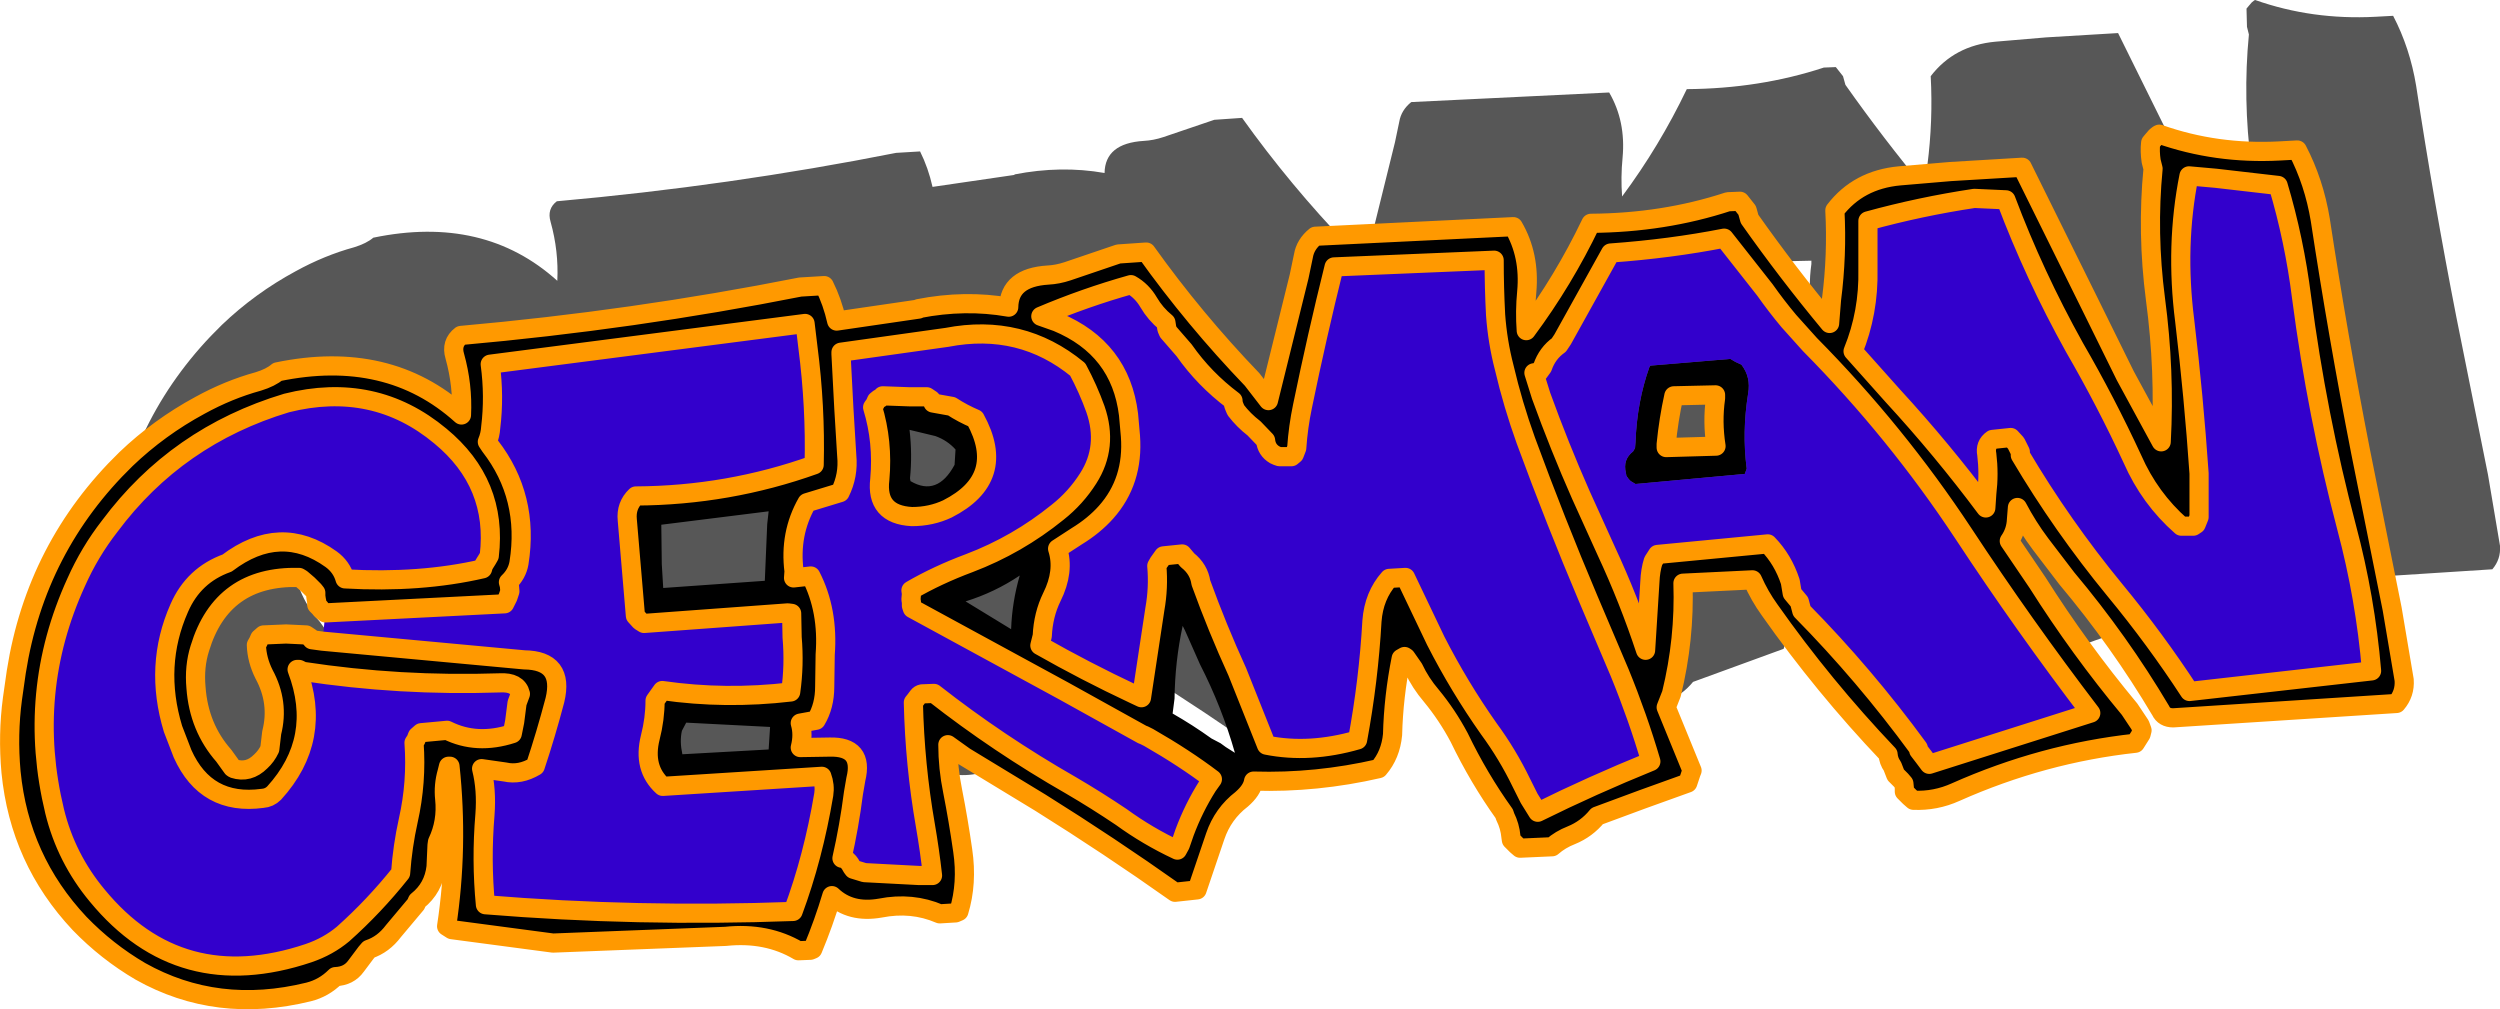
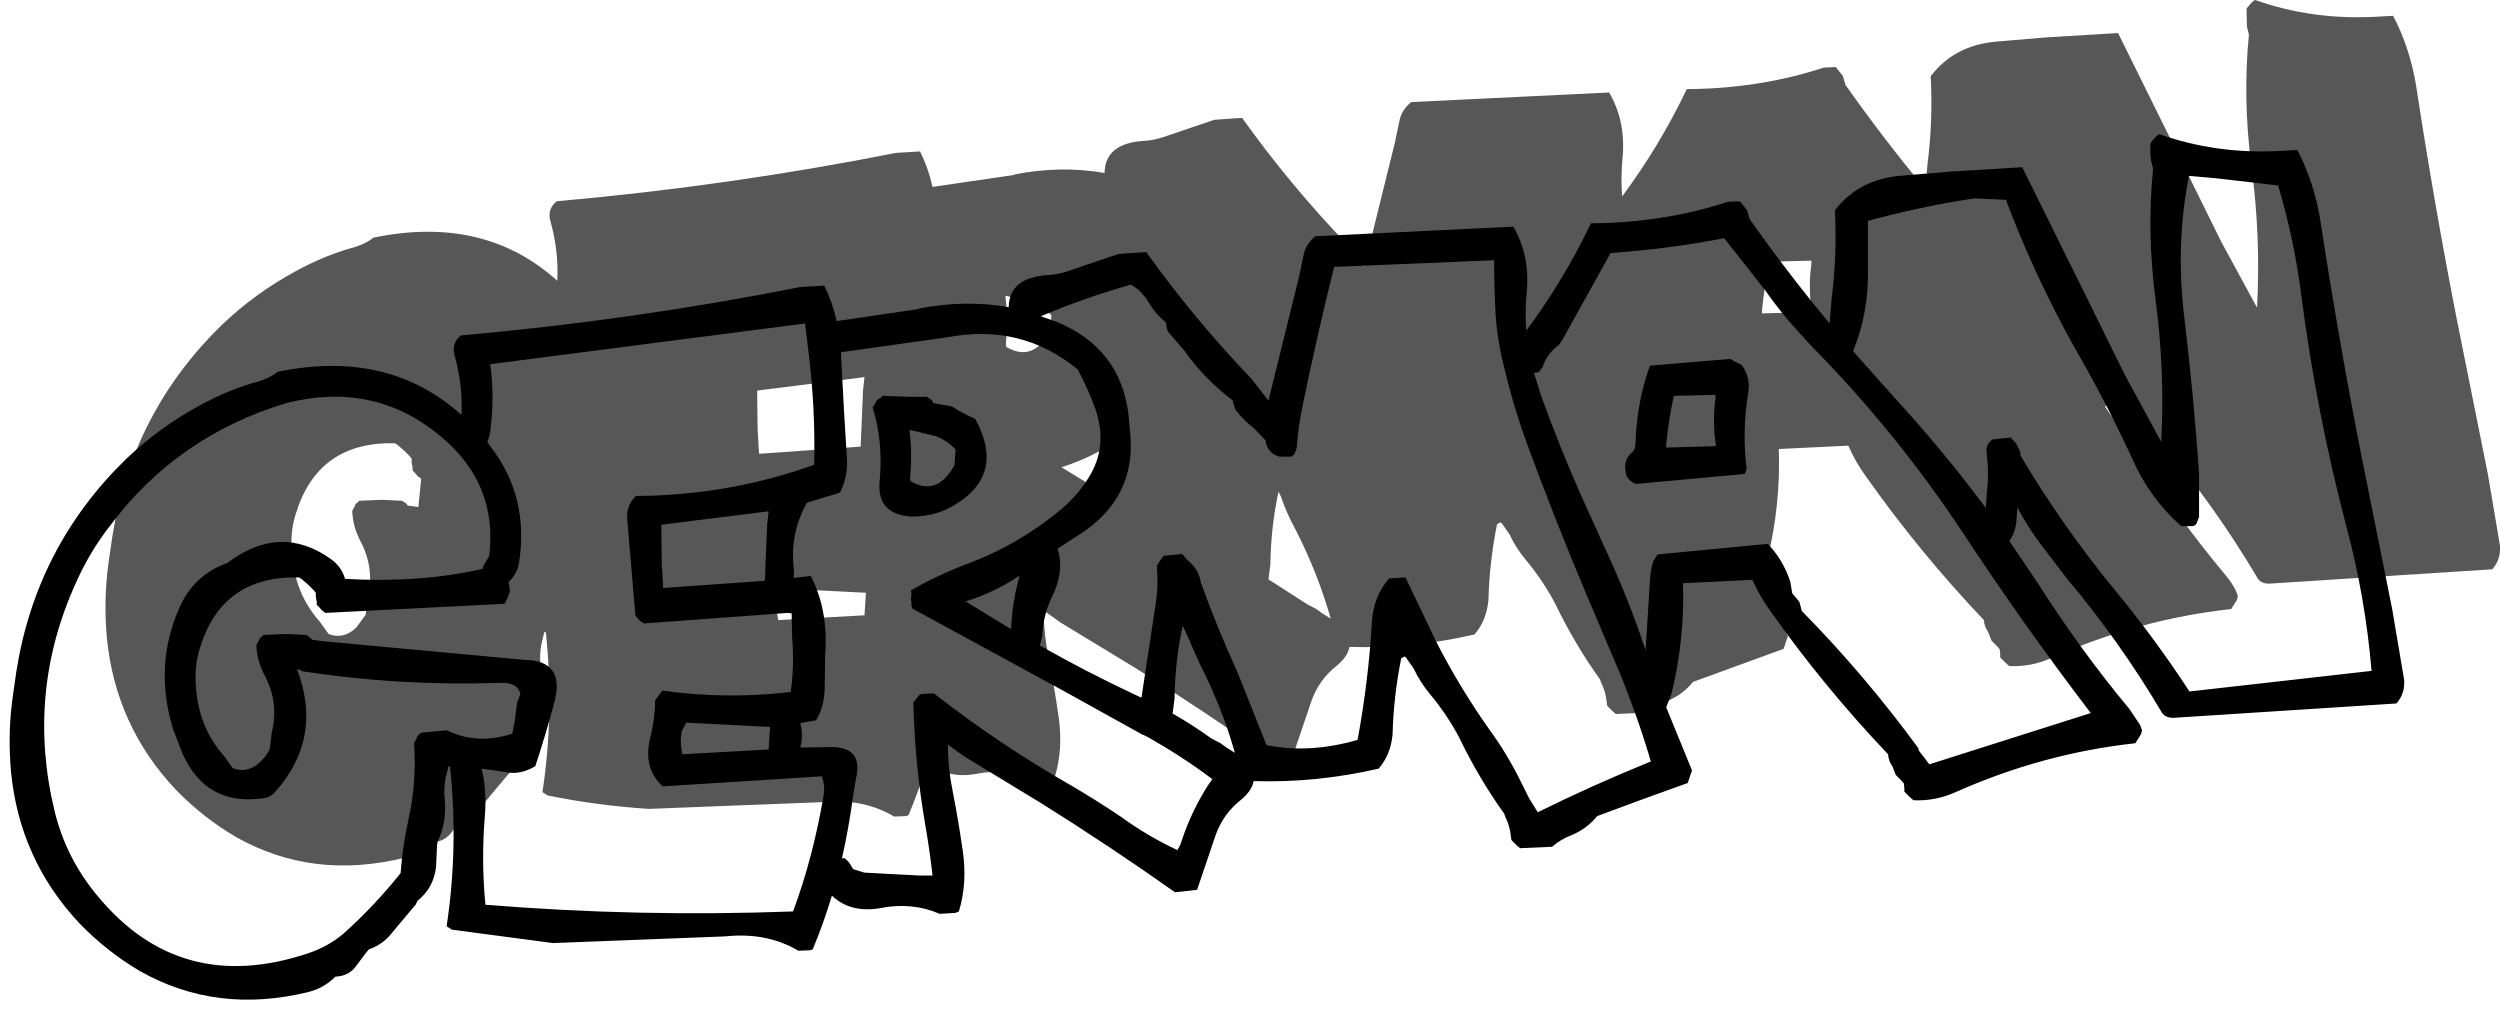
<svg xmlns="http://www.w3.org/2000/svg" height="105.3px" width="260.85px">
  <g transform="matrix(1.0, 0.0, 0.0, 1.0, 125.9, 59.15)">
    <path d="M64.4 -52.1 L65.65 -52.15 66.4 -51.2 66.65 -50.3 Q70.6 -44.7 75.0 -39.4 L75.2 -41.9 Q75.8 -46.55 75.55 -51.2 78.0 -54.4 82.3 -54.8 L87.6 -55.25 95.1 -55.7 102.2 -41.35 105.85 -33.95 109.6 -27.05 Q110.0 -34.45 109.0 -41.95 108.1 -48.85 108.75 -55.55 L108.55 -56.35 108.5 -58.25 108.75 -58.55 109.05 -58.9 109.3 -59.1 109.4 -59.15 Q115.35 -57.05 121.95 -57.4 L123.8 -57.5 Q125.55 -54.15 126.2 -50.2 128.05 -38.05 130.4 -26.05 L133.7 -9.6 134.95 -2.2 Q135.05 -0.8 134.15 0.25 L110.85 1.75 Q109.9 1.75 109.55 1.0 105.25 -6.25 99.75 -12.8 L97.0 -16.4 Q95.65 -18.2 94.6 -20.2 L94.5 -18.95 Q94.45 -17.7 93.75 -16.7 L96.7 -12.35 Q101.1 -5.4 106.3 0.85 106.95 1.6 107.4 2.5 L107.6 3.05 107.5 3.45 106.9 4.4 Q97.25 5.45 88.15 9.5 86.05 10.45 83.75 10.35 L83.35 10.0 82.8 9.45 82.8 9.1 82.75 8.6 82.45 8.25 81.9 7.7 81.55 6.8 Q81.15 6.25 81.1 5.55 74.35 -1.55 68.75 -9.5 67.7 -10.95 66.95 -12.65 L59.7 -12.3 Q59.9 -6.45 58.5 -0.75 L57.95 0.65 60.65 7.25 60.55 7.5 60.2 8.55 50.75 12.0 Q49.65 13.35 48.05 14.0 46.9 14.45 46.05 15.2 L42.7 15.35 42.35 15.05 41.8 14.5 41.75 14.15 Q41.65 13.05 41.15 12.05 L41.05 11.75 Q38.4 8.05 36.35 3.8 35.1 1.45 33.45 -0.55 32.3 -1.9 31.6 -3.4 L30.8 -4.55 30.65 -4.65 30.3 -4.45 Q29.5 -0.45 29.4 3.5 29.2 5.6 27.95 7.05 21.45 8.55 14.9 8.35 14.75 9.3 13.65 10.25 11.7 11.75 10.9 14.1 L9.0 19.7 6.7 19.95 Q-0.15 15.1 -7.35 10.6 L-15.25 5.8 -17.0 4.55 Q-17.0 6.95 -16.5 9.4 -15.9 12.45 -15.45 15.6 -14.95 19.0 -15.85 21.95 L-16.2 22.1 -17.85 22.2 Q-20.75 20.95 -24.05 21.6 -27.15 22.15 -29.1 20.3 -29.95 23.15 -31.1 25.9 L-31.35 26.0 -32.6 26.05 Q-35.9 24.1 -40.2 24.55 L-58.2 25.25 Q-63.6 24.9 -68.75 23.85 L-69.3 23.5 Q-68.05 15.25 -68.95 6.8 L-69.1 6.8 -69.25 7.4 Q-69.65 8.8 -69.5 10.2 -69.25 12.6 -70.25 14.7 L-70.3 15.05 -70.4 17.3 Q-70.65 19.5 -72.35 20.85 L-72.5 21.2 -74.85 24.0 Q-75.9 25.4 -77.4 25.9 L-77.7 26.25 -78.75 27.65 Q-79.5 28.7 -80.9 28.75 -82.1 29.95 -83.7 30.35 -93.25 32.7 -101.25 28.2 -104.75 26.15 -107.6 23.2 -113.85 16.55 -114.75 7.4 -115.1 3.5 -114.6 -0.25 L-114.2 -3.05 Q-112.15 -16.1 -102.75 -25.25 -99.3 -28.55 -95.05 -30.85 -92.05 -32.5 -88.95 -33.35 -87.65 -33.75 -86.95 -34.35 -75.4 -36.75 -67.75 -29.85 -67.6 -32.95 -68.45 -36.0 -68.85 -37.35 -67.8 -38.15 -49.8 -39.75 -32.4 -43.2 L-29.9 -43.35 Q-29.05 -41.65 -28.6 -39.65 L-20.05 -40.9 -20.05 -40.95 Q-15.2 -41.9 -10.65 -41.1 -10.6 -44.2 -6.55 -44.45 -5.55 -44.5 -4.5 -44.85 L0.8 -46.65 3.7 -46.85 Q8.7 -39.85 14.75 -33.55 L16.45 -31.35 19.65 -44.3 20.1 -46.45 Q20.3 -47.65 21.35 -48.5 L42.0 -49.5 Q43.75 -46.5 43.4 -42.7 43.2 -40.65 43.35 -38.65 47.25 -43.9 50.1 -49.85 57.7 -49.9 64.4 -52.1 M6.65 -0.25 L6.45 1.3 10.5 3.9 11.45 4.4 12.0 4.8 12.95 5.4 Q11.6 0.65 9.3 -3.85 8.35 -5.55 7.75 -7.35 L7.5 -7.85 Q6.7 -4.15 6.65 -0.25 M63.1 -31.95 L58.75 -31.85 Q58.2 -29.35 57.95 -26.8 L57.95 -26.45 63.15 -26.6 Q62.75 -29.15 63.1 -31.6 L63.1 -31.95 M-84.7 -12.9 Q-92.75 -13.1 -95.05 -5.5 -95.65 -3.6 -95.45 -1.4 -95.15 2.75 -92.55 5.7 L-91.65 6.95 -91.5 7.05 Q-89.95 7.55 -88.7 6.3 L-87.75 5.0 -87.55 3.3 Q-86.75 0.15 -88.35 -2.8 -89.1 -4.3 -89.15 -5.85 L-88.95 -6.2 -88.8 -6.55 -88.4 -6.9 -86.05 -7.0 -83.95 -6.9 -83.5 -6.6 -83.35 -6.4 -82.25 -6.25 -81.95 -9.2 -82.35 -9.5 -82.55 -9.75 -82.85 -10.05 -82.85 -10.35 -82.9 -10.6 -82.95 -10.95 -82.95 -11.3 -83.15 -11.55 -83.75 -12.15 -84.45 -12.75 -84.7 -12.9 M-46.85 -14.3 L-46.7 -11.8 -36.1 -12.55 -35.85 -18.45 -35.7 -19.8 -46.9 -18.4 -46.85 -14.3 M-18.3 -27.65 L-21.0 -28.3 Q-20.7 -25.75 -20.95 -23.25 L-20.9 -22.95 Q-18.1 -21.3 -16.3 -24.65 L-16.2 -26.25 Q-17.05 -27.2 -18.3 -27.65 M-9.5 -13.1 Q-12.1 -11.35 -15.15 -10.4 L-10.4 -7.5 Q-10.3 -10.35 -9.5 -13.1 M-35.55 2.7 L-44.3 2.25 -44.75 3.1 Q-45.0 4.2 -44.7 5.55 L-35.7 5.05 -35.55 2.7" fill="#000000" fill-opacity="0.659" fill-rule="evenodd" stroke="none" />
    <path d="M33.4 -28.7 Q33.2 -26.65 33.35 -24.65 37.25 -29.9 40.1 -35.85 47.7 -35.9 54.4 -38.1 L55.65 -38.15 56.4 -37.2 56.65 -36.3 Q60.6 -30.7 65.0 -25.4 L65.2 -27.9 Q65.8 -32.55 65.55 -37.2 68.0 -40.4 72.3 -40.8 L77.6 -41.25 85.1 -41.7 92.2 -27.35 95.85 -19.95 99.6 -13.05 Q100.0 -20.45 99.0 -27.95 98.1 -34.85 98.75 -41.55 L98.55 -42.35 Q98.4 -43.35 98.5 -44.25 L98.75 -44.55 99.05 -44.9 99.3 -45.1 99.4 -45.15 Q105.35 -43.05 111.95 -43.4 L113.8 -43.5 Q115.55 -40.15 116.2 -36.2 118.05 -24.05 120.4 -12.05 L123.7 4.4 124.95 11.8 Q125.05 13.2 124.15 14.25 L100.85 15.75 Q99.9 15.75 99.55 15.0 95.25 7.75 89.75 1.2 L87.0 -2.4 Q85.65 -4.2 84.6 -6.2 L84.5 -4.95 Q84.45 -3.7 83.75 -2.7 L86.7 1.65 Q91.1 8.6 96.3 14.85 L97.4 16.5 97.6 17.05 97.5 17.45 96.9 18.4 Q87.25 19.45 78.15 23.5 76.05 24.45 73.75 24.35 L73.35 24.0 72.8 23.45 72.8 23.1 72.75 22.6 72.45 22.25 71.9 21.7 71.55 20.8 Q71.15 20.25 71.1 19.55 64.35 12.45 58.75 4.5 57.7 3.05 56.95 1.35 L49.7 1.7 Q49.9 7.55 48.5 13.25 L47.95 14.65 50.65 21.25 50.55 21.5 50.2 22.55 Q45.55 24.2 40.75 26.0 39.65 27.35 38.05 28.0 36.9 28.45 36.05 29.2 L32.7 29.35 32.35 29.05 31.8 28.5 31.75 28.15 Q31.65 27.05 31.15 26.05 L31.05 25.75 Q28.4 22.05 26.35 17.8 25.1 15.45 23.45 13.45 22.3 12.1 21.6 10.6 L20.8 9.45 20.65 9.35 20.3 9.55 Q19.5 13.55 19.4 17.5 19.2 19.6 17.95 21.05 11.45 22.55 4.9 22.35 4.75 23.3 3.65 24.25 1.7 25.75 0.9 28.1 L-1.0 33.7 -3.3 33.95 Q-10.15 29.1 -17.35 24.6 L-25.25 19.8 -27.0 18.55 Q-27.0 20.95 -26.5 23.4 -25.9 26.45 -25.45 29.6 -24.95 33.0 -25.85 35.95 L-26.2 36.1 -27.85 36.2 Q-30.75 34.95 -34.05 35.6 -37.15 36.15 -39.1 34.3 -39.95 37.15 -41.1 39.9 L-41.35 40.0 -42.6 40.05 Q-45.9 38.1 -50.2 38.55 L-68.2 39.25 -78.75 37.85 -79.3 37.5 Q-78.05 29.25 -78.95 20.8 L-79.1 20.8 -79.25 21.4 Q-79.65 22.8 -79.5 24.2 -79.25 26.6 -80.25 28.7 L-80.3 29.05 -80.4 31.3 Q-80.65 33.5 -82.35 34.85 L-82.5 35.2 -84.85 38.0 Q-85.9 39.4 -87.4 39.9 L-87.7 40.25 -88.75 41.65 Q-89.5 42.7 -90.9 42.75 -92.1 43.95 -93.7 44.35 -103.25 46.7 -111.25 42.2 -114.75 40.15 -117.6 37.2 -123.85 30.55 -124.75 21.4 -125.1 17.5 -124.6 13.75 L-124.2 10.95 Q-122.15 -2.1 -112.75 -11.25 -109.3 -14.55 -105.05 -16.85 -102.05 -18.5 -98.95 -19.35 -97.65 -19.75 -96.95 -20.35 -85.4 -22.75 -77.75 -15.85 -77.6 -18.95 -78.45 -22.0 -78.85 -23.35 -77.8 -24.15 -59.8 -25.75 -42.4 -29.2 L-39.9 -29.35 Q-39.05 -27.65 -38.6 -25.65 L-30.05 -26.9 -30.05 -26.95 Q-25.2 -27.9 -20.65 -27.1 -20.6 -30.2 -16.55 -30.45 -15.55 -30.5 -14.5 -30.85 L-9.2 -32.65 -6.3 -32.85 Q-1.3 -25.85 4.75 -19.55 L6.45 -17.35 9.65 -30.3 10.1 -32.45 Q10.3 -33.65 11.35 -34.5 L32.0 -35.5 Q33.75 -32.5 33.4 -28.7 M30.0 -32.0 L13.3 -31.3 Q11.5 -24.05 10.0 -16.75 9.55 -14.6 9.4 -12.4 L9.15 -11.75 8.85 -11.5 7.6 -11.5 Q7.4 -11.55 7.1 -11.7 6.25 -12.2 6.15 -13.2 L4.95 -14.45 Q3.85 -15.3 3.05 -16.35 L2.9 -16.7 Q2.75 -17.05 2.75 -17.35 -0.25 -19.6 -2.35 -22.6 L-4.0 -24.5 -4.15 -24.85 -4.25 -25.5 Q-5.35 -26.4 -6.05 -27.6 -6.75 -28.8 -7.9 -29.45 -12.7 -28.1 -17.3 -26.15 L-15.6 -25.55 Q-9.0 -22.8 -8.15 -15.9 L-7.95 -13.65 Q-7.6 -8.95 -10.5 -5.7 -11.75 -4.3 -13.55 -3.2 L-15.55 -1.9 Q-14.8 0.45 -16.15 3.15 -17.05 5.0 -17.15 7.2 L-17.4 8.2 Q-12.65 10.9 -7.65 13.25 L-6.8 13.65 -5.4 4.4 Q-5.0 2.15 -5.2 -0.1 L-5.0 -0.45 -4.5 -1.15 -2.55 -1.35 -2.0 -0.7 Q-0.8 0.25 -0.6 1.65 1.1 6.35 3.2 10.95 L6.25 18.6 Q10.75 19.5 15.75 18.05 16.9 11.85 17.25 5.65 17.45 3.0 19.05 1.2 L20.75 1.1 23.9 7.7 Q26.35 12.5 29.45 16.9 31.4 19.55 32.85 22.55 L33.65 24.15 34.55 25.6 Q40.2 22.8 46.35 20.3 45.0 15.7 43.1 11.05 L39.85 3.4 Q36.4 -4.75 33.3 -13.2 31.95 -16.95 31.05 -20.8 30.35 -23.5 30.15 -26.3 30.0 -29.15 30.0 -32.0 M39.05 -7.5 L41.7 -1.65 Q44.05 3.4 45.8 8.7 L46.25 1.55 Q46.3 0.35 46.6 -0.6 L47.05 -1.3 58.55 -2.4 Q60.15 -0.75 60.9 1.55 L61.1 2.75 61.85 3.65 62.1 4.6 Q68.65 11.25 74.25 18.9 L74.3 19.15 74.8 19.8 75.4 20.6 92.25 15.25 Q85.3 6.15 78.95 -3.5 71.95 -14.1 62.95 -23.2 L60.75 -25.65 Q59.45 -27.2 58.25 -28.9 L54.0 -34.3 Q48.4 -33.2 42.15 -32.75 L37.15 -23.75 36.75 -23.15 Q35.55 -22.3 35.05 -20.85 L34.65 -20.3 34.15 -20.25 34.9 -17.85 Q36.8 -12.6 39.05 -7.5 M69.0 -31.05 Q69.1 -26.55 67.45 -22.5 L71.6 -17.85 Q76.75 -12.25 81.3 -6.15 L81.4 -7.65 Q81.65 -9.7 81.4 -11.75 81.2 -12.75 82.0 -13.3 L83.9 -13.5 84.45 -12.9 84.9 -12.0 84.9 -11.65 Q89.25 -4.3 94.75 2.4 99.0 7.55 102.55 13.0 L121.55 10.85 Q120.9 3.2 118.95 -4.1 115.85 -15.85 114.25 -28.1 113.5 -34.1 111.8 -39.8 L105.3 -40.55 102.5 -40.8 Q101.05 -33.55 102.05 -25.7 103.0 -17.75 103.55 -9.75 L103.55 -5.2 103.25 -4.45 102.95 -4.25 101.7 -4.25 Q98.4 -7.15 96.6 -11.25 93.85 -17.2 90.55 -22.9 86.35 -30.45 83.4 -38.3 L80.1 -38.45 Q74.45 -37.6 69.0 -36.1 L69.0 -31.05 M53.1 -17.95 L48.75 -17.85 Q48.2 -15.35 47.95 -12.8 L47.95 -12.45 53.15 -12.6 Q52.75 -15.15 53.1 -17.6 L53.1 -17.95 M56.5 -18.1 Q55.85 -14.05 56.35 -10.25 L56.15 -9.7 44.75 -8.65 44.25 -8.95 44.05 -9.15 43.8 -9.5 43.75 -9.8 Q43.4 -11.2 44.5 -12.05 L44.7 -12.4 44.75 -13.0 Q44.9 -17.2 46.2 -20.85 L46.3 -21.0 54.65 -21.7 55.15 -21.4 55.8 -21.1 Q56.8 -19.8 56.5 -18.1 M0.6 22.15 Q-2.3 19.95 -6.05 17.8 L-6.55 17.55 -6.7 17.5 -14.9 12.95 -30.7 4.35 -30.8 4.05 -30.8 3.7 -30.85 3.4 -30.8 2.8 -30.85 2.45 Q-28.1 0.85 -24.75 -0.4 -19.75 -2.3 -15.55 -5.7 -13.65 -7.2 -12.35 -9.25 -10.25 -12.55 -11.6 -16.45 -12.35 -18.55 -13.45 -20.6 -19.35 -25.45 -27.1 -23.95 L-38.15 -22.4 -38.15 -22.2 -37.85 -16.5 -37.55 -11.6 Q-37.35 -9.55 -38.25 -7.75 L-41.7 -6.7 Q-43.55 -3.45 -43.05 0.45 L-43.1 1.15 -41.3 0.95 Q-39.45 4.55 -39.8 9.15 L-39.85 12.5 Q-39.85 14.5 -40.75 16.0 L-42.4 16.3 Q-42.05 17.5 -42.4 18.85 L-39.35 18.8 Q-35.75 18.7 -36.6 22.15 L-36.85 23.6 Q-37.3 27.1 -38.05 30.4 L-37.75 30.4 -37.35 30.8 -37.2 31.0 -37.0 31.35 -36.85 31.55 -35.7 31.9 -30.0 32.2 -28.6 32.2 Q-28.9 29.55 -29.35 26.95 -30.45 20.65 -30.6 14.15 L-30.4 13.9 -30.1 13.5 Q-29.95 13.3 -29.7 13.25 L-28.45 13.2 Q-21.75 18.45 -14.15 22.8 -11.5 24.35 -8.9 26.1 -6.15 28.1 -3.05 29.55 L-2.75 29.0 -2.3 27.7 Q-1.35 25.15 0.1 22.85 L0.6 22.15 M2.95 19.4 Q1.6 14.65 -0.7 10.15 L-2.25 6.65 -2.5 6.15 Q-3.3 9.85 -3.35 13.75 L-3.55 15.3 Q-1.45 16.5 0.5 17.9 L1.45 18.4 2.0 18.8 2.95 19.4 M-91.35 -0.8 Q-90.25 0.0 -89.9 1.25 -82.05 1.7 -75.55 0.2 L-75.45 -0.15 -75.3 -0.4 -75.05 -0.8 -74.85 -1.15 Q-73.95 -8.7 -79.95 -13.65 -86.85 -19.4 -96.0 -17.1 -107.45 -13.65 -114.45 -4.25 -116.55 -1.55 -117.95 1.6 -123.2 13.1 -120.2 25.5 -119.0 30.4 -115.75 34.3 -107.1 44.8 -93.7 40.3 -91.65 39.6 -90.1 38.3 -86.85 35.4 -84.1 31.95 -83.9 29.15 -83.3 26.45 -82.4 22.45 -82.7 18.35 L-82.5 18.05 -82.35 17.65 -81.95 17.3 -79.25 17.05 Q-76.15 18.6 -72.45 17.4 L-72.2 16.15 -71.95 14.2 -71.6 13.25 Q-71.9 12.0 -73.75 12.1 -84.2 12.45 -94.3 10.9 L-94.7 10.7 -94.9 10.7 Q-92.15 17.95 -97.3 23.6 -97.8 24.1 -98.5 24.15 -104.4 24.95 -106.85 19.5 L-107.85 16.9 Q-109.85 10.3 -107.2 4.3 -105.7 0.85 -102.2 -0.4 -96.65 -4.6 -91.35 -0.8 M-92.25 7.75 L-71.2 9.7 Q-67.0 9.75 -68.0 13.9 -68.95 17.5 -70.05 20.8 -71.65 21.75 -73.2 21.4 L-75.65 21.05 Q-75.1 23.25 -75.3 25.85 -75.7 30.6 -75.25 35.25 -59.35 36.55 -43.15 35.95 -41.05 30.3 -39.95 23.75 -39.8 22.8 -40.15 21.85 L-56.75 22.9 Q-58.85 21.0 -58.05 17.8 -57.55 15.85 -57.55 13.95 L-57.3 13.6 -56.8 12.9 Q-50.2 13.85 -43.4 13.05 -43.0 10.25 -43.25 7.35 L-43.3 4.85 -43.7 4.8 -58.7 5.9 -59.1 5.65 -59.6 5.1 -60.45 -4.9 Q-60.6 -6.4 -59.55 -7.4 -49.9 -7.45 -40.95 -10.65 -40.8 -16.7 -41.6 -22.9 L-41.9 -25.4 -74.75 -21.15 Q-74.3 -17.8 -74.7 -14.55 -74.75 -13.75 -75.05 -13.05 L-74.75 -12.6 Q-70.65 -7.3 -71.75 -0.4 -71.95 0.75 -72.85 1.6 L-72.75 1.95 -72.7 2.55 -72.9 3.15 -73.25 3.85 -91.95 4.8 -92.35 4.5 -92.55 4.25 -92.85 3.95 -92.85 3.65 -92.9 3.4 -92.95 3.05 -92.95 2.7 -93.15 2.45 -93.75 1.85 -94.45 1.25 -94.7 1.1 Q-102.75 0.9 -105.05 8.5 -105.65 10.4 -105.45 12.6 -105.15 16.75 -102.55 19.7 L-101.65 20.95 -101.5 21.05 Q-99.95 21.55 -98.7 20.3 -98.1 19.75 -97.75 19.0 L-97.55 17.3 Q-96.75 14.15 -98.35 11.2 -99.1 9.7 -99.15 8.15 L-98.95 7.8 -98.8 7.45 -98.4 7.1 -96.05 7.0 -93.95 7.1 -93.5 7.4 -93.35 7.6 -92.25 7.75 M-56.85 -0.3 L-56.7 2.2 -46.1 1.45 -45.85 -4.45 -45.7 -5.8 -56.9 -4.4 -56.85 -0.3 M-24.15 -15.45 Q-20.75 -9.25 -27.05 -6.05 -28.75 -5.25 -30.75 -5.25 -34.55 -5.45 -34.1 -9.15 -33.75 -13.05 -34.85 -16.65 L-34.6 -17.0 -34.45 -17.35 -34.2 -17.55 -34.05 -17.6 -33.9 -17.75 -33.8 -17.85 -31.05 -17.75 -29.2 -17.75 -28.75 -17.45 -28.55 -17.2 -28.55 -17.1 -26.6 -16.75 Q-25.45 -16.0 -24.15 -15.45 M-30.9 -8.95 Q-28.1 -7.3 -26.3 -10.65 L-26.2 -12.25 Q-27.05 -13.2 -28.3 -13.65 L-31.0 -14.3 Q-30.7 -11.75 -30.95 -9.25 L-30.9 -8.95 M-20.4 6.5 Q-20.3 3.65 -19.5 0.9 -22.1 2.65 -25.15 3.6 L-20.4 6.5 M-54.75 17.1 Q-55.0 18.2 -54.7 19.55 L-45.7 19.05 -45.55 16.7 -54.3 16.25 -54.75 17.1" fill="#000000" fill-rule="evenodd" stroke="none" />
-     <path d="M69.0 -31.05 L69.0 -36.1 Q74.45 -37.6 80.1 -38.45 L83.4 -38.3 Q86.35 -30.45 90.55 -22.9 93.85 -17.2 96.6 -11.25 98.4 -7.15 101.7 -4.25 L102.95 -4.25 103.25 -4.45 103.55 -5.2 103.55 -9.75 Q103.0 -17.75 102.05 -25.7 101.05 -33.55 102.5 -40.8 L105.3 -40.55 111.8 -39.8 Q113.5 -34.1 114.25 -28.1 115.85 -15.85 118.95 -4.1 120.9 3.2 121.55 10.85 L102.55 13.0 Q99.0 7.55 94.75 2.4 89.25 -4.3 84.9 -11.65 L84.9 -12.0 84.45 -12.9 83.9 -13.5 82.0 -13.3 Q81.2 -12.75 81.4 -11.75 81.65 -9.7 81.4 -7.65 L81.3 -6.15 Q76.75 -12.25 71.6 -17.85 L67.45 -22.5 Q69.1 -26.55 69.0 -31.05 M39.05 -7.5 Q36.8 -12.6 34.9 -17.85 L34.15 -20.25 34.65 -20.3 35.05 -20.85 Q35.55 -22.3 36.75 -23.15 L37.15 -23.75 42.15 -32.75 Q48.4 -33.2 54.0 -34.3 L58.25 -28.9 Q59.45 -27.2 60.75 -25.65 L62.95 -23.2 Q71.95 -14.1 78.95 -3.5 85.3 6.15 92.25 15.25 L75.4 20.6 74.8 19.8 74.3 19.15 74.25 18.9 Q68.65 11.25 62.1 4.6 L61.85 3.65 61.1 2.75 60.9 1.55 Q60.15 -0.75 58.55 -2.4 L47.05 -1.3 46.6 -0.6 Q46.3 0.35 46.25 1.55 L45.8 8.7 Q44.05 3.4 41.7 -1.65 L39.05 -7.5 M30.0 -32.0 Q30.0 -29.15 30.15 -26.3 30.35 -23.5 31.05 -20.8 31.95 -16.95 33.3 -13.2 36.4 -4.75 39.85 3.4 L43.1 11.05 Q45.0 15.7 46.35 20.3 40.2 22.8 34.55 25.6 L33.65 24.15 32.85 22.55 Q31.4 19.55 29.45 16.9 26.35 12.5 23.9 7.7 L20.75 1.1 19.05 1.2 Q17.45 3.0 17.25 5.65 16.9 11.85 15.75 18.05 10.75 19.5 6.25 18.6 L3.2 10.95 Q1.1 6.35 -0.6 1.65 -0.8 0.25 -2.0 -0.7 L-2.55 -1.35 -4.5 -1.15 -5.0 -0.45 -5.2 -0.1 Q-5.0 2.15 -5.4 4.4 L-6.8 13.65 -7.65 13.25 Q-12.65 10.9 -17.4 8.2 L-17.15 7.2 Q-17.05 5.0 -16.15 3.15 -14.8 0.45 -15.55 -1.9 L-13.55 -3.2 Q-11.75 -4.3 -10.5 -5.7 -7.6 -8.95 -7.95 -13.65 L-8.15 -15.9 Q-9.0 -22.8 -15.6 -25.55 L-17.3 -26.15 Q-12.7 -28.1 -7.9 -29.45 -6.75 -28.8 -6.05 -27.6 -5.35 -26.4 -4.25 -25.5 L-4.15 -24.85 -4.0 -24.5 -2.35 -22.6 Q-0.25 -19.6 2.75 -17.35 2.75 -17.05 2.9 -16.7 L3.05 -16.35 Q3.85 -15.3 4.95 -14.45 L6.15 -13.2 Q6.25 -12.2 7.1 -11.7 7.4 -11.55 7.6 -11.5 L8.85 -11.5 9.15 -11.75 9.4 -12.4 Q9.55 -14.6 10.0 -16.75 11.5 -24.05 13.3 -31.3 L30.0 -32.0 M56.5 -18.1 Q56.8 -19.8 55.8 -21.1 L55.15 -21.4 54.65 -21.7 46.3 -21.0 46.2 -20.85 Q44.9 -17.2 44.75 -13.0 L44.7 -12.4 44.5 -12.05 Q43.4 -11.2 43.75 -9.8 L43.8 -9.5 44.05 -9.15 44.25 -8.95 44.75 -8.65 56.15 -9.7 56.35 -10.25 Q55.85 -14.05 56.5 -18.1 M0.6 22.15 L0.1 22.85 Q-1.35 25.15 -2.3 27.7 L-2.75 29.0 -3.05 29.55 Q-6.15 28.1 -8.9 26.1 -11.5 24.35 -14.15 22.8 -21.75 18.45 -28.45 13.2 L-29.7 13.25 Q-29.95 13.3 -30.1 13.5 L-30.4 13.9 -30.6 14.15 Q-30.45 20.65 -29.35 26.95 -28.9 29.55 -28.6 32.2 L-30.0 32.2 -35.7 31.9 -36.85 31.55 -37.0 31.35 -37.2 31.0 -37.35 30.8 -37.75 30.4 -38.05 30.4 Q-37.3 27.1 -36.85 23.6 L-36.6 22.15 Q-35.75 18.7 -39.35 18.8 L-42.4 18.85 Q-42.05 17.5 -42.4 16.3 L-40.75 16.0 Q-39.85 14.5 -39.85 12.5 L-39.8 9.15 Q-39.45 4.55 -41.3 0.95 L-43.1 1.15 -43.05 0.45 Q-43.55 -3.45 -41.7 -6.7 L-38.25 -7.75 Q-37.35 -9.55 -37.55 -11.6 L-37.85 -16.5 -38.15 -22.2 -38.15 -22.4 -27.1 -23.95 Q-19.35 -25.45 -13.45 -20.6 -12.35 -18.55 -11.6 -16.45 -10.25 -12.55 -12.35 -9.25 -13.65 -7.2 -15.55 -5.7 -19.75 -2.3 -24.75 -0.4 -28.1 0.85 -30.85 2.45 L-30.8 2.8 -30.85 3.4 -30.8 3.7 -30.8 4.05 -30.7 4.35 -14.9 12.95 -6.7 17.5 -6.55 17.55 -6.05 17.8 Q-2.3 19.95 0.6 22.15 M-91.95 4.8 L-73.25 3.85 -72.9 3.15 -72.7 2.55 -72.75 1.95 -72.85 1.6 Q-71.95 0.75 -71.75 -0.4 -70.65 -7.3 -74.75 -12.6 L-75.05 -13.05 Q-74.75 -13.75 -74.7 -14.55 -74.3 -17.8 -74.75 -21.15 L-41.9 -25.4 -41.6 -22.9 Q-40.8 -16.7 -40.95 -10.65 -49.9 -7.45 -59.55 -7.4 -60.6 -6.4 -60.45 -4.9 L-59.6 5.1 -59.1 5.65 -58.7 5.9 -43.7 4.8 -43.3 4.85 -43.25 7.35 Q-43.0 10.25 -43.4 13.05 -50.2 13.85 -56.8 12.9 L-57.3 13.6 -57.55 13.95 Q-57.55 15.85 -58.05 17.8 -58.85 21.0 -56.75 22.9 L-40.15 21.85 Q-39.8 22.8 -39.95 23.75 -41.05 30.3 -43.15 35.95 -59.35 36.55 -75.25 35.25 -75.7 30.6 -75.3 25.85 -75.1 23.25 -75.65 21.05 L-73.2 21.4 Q-71.65 21.75 -70.05 20.8 -68.95 17.5 -68.0 13.9 -67.0 9.75 -71.2 9.7 L-92.25 7.75 -91.95 4.8 M-91.35 -0.8 Q-96.65 -4.6 -102.2 -0.4 -105.7 0.85 -107.2 4.3 -109.85 10.3 -107.85 16.9 L-106.85 19.5 Q-104.4 24.95 -98.5 24.15 -97.8 24.1 -97.3 23.6 -92.15 17.95 -94.9 10.7 L-94.7 10.7 -94.3 10.9 Q-84.2 12.45 -73.75 12.1 -71.9 12.0 -71.6 13.25 L-71.95 14.2 -72.2 16.15 -72.45 17.4 Q-76.15 18.6 -79.25 17.05 L-81.95 17.3 -82.35 17.65 -82.5 18.05 -82.7 18.35 Q-82.4 22.45 -83.3 26.45 -83.9 29.15 -84.1 31.95 -86.85 35.4 -90.1 38.3 -91.65 39.6 -93.7 40.3 -107.1 44.8 -115.75 34.3 -119.0 30.4 -120.2 25.5 -123.2 13.1 -117.95 1.6 -116.55 -1.55 -114.45 -4.25 -107.45 -13.65 -96.0 -17.1 -86.85 -19.4 -79.95 -13.65 -73.95 -8.7 -74.85 -1.15 L-75.05 -0.8 -75.3 -0.4 -75.45 -0.15 -75.55 0.2 Q-82.05 1.7 -89.9 1.25 -90.25 0.0 -91.35 -0.8 M-24.15 -15.45 Q-25.45 -16.0 -26.6 -16.75 L-28.55 -17.1 -28.55 -17.2 -28.75 -17.45 -29.2 -17.75 -31.05 -17.75 -33.8 -17.85 -33.9 -17.75 -34.05 -17.6 -34.2 -17.55 -34.45 -17.35 -34.6 -17.0 -34.85 -16.65 Q-33.75 -13.05 -34.1 -9.15 -34.55 -5.45 -30.75 -5.25 -28.75 -5.25 -27.05 -6.05 -20.75 -9.25 -24.15 -15.45" fill="#3300cc" fill-rule="evenodd" stroke="none" />
-     <path d="M33.4 -28.7 Q33.2 -26.65 33.35 -24.65 37.25 -29.9 40.1 -35.85 47.7 -35.9 54.4 -38.1 L55.65 -38.15 56.4 -37.2 56.65 -36.3 Q60.6 -30.7 65.0 -25.4 L65.2 -27.9 Q65.8 -32.55 65.55 -37.2 68.0 -40.4 72.3 -40.8 L77.6 -41.25 85.1 -41.7 92.2 -27.35 95.85 -19.95 99.6 -13.05 Q100.0 -20.45 99.0 -27.95 98.1 -34.85 98.75 -41.55 L98.55 -42.35 Q98.4 -43.35 98.5 -44.25 L98.75 -44.55 99.05 -44.9 99.3 -45.1 99.4 -45.15 Q105.35 -43.05 111.95 -43.4 L113.8 -43.5 Q115.55 -40.15 116.2 -36.2 118.05 -24.05 120.4 -12.05 L123.7 4.4 124.95 11.8 Q125.05 13.2 124.15 14.25 L100.85 15.75 Q99.9 15.75 99.55 15.0 95.25 7.75 89.75 1.2 L87.0 -2.4 Q85.65 -4.2 84.6 -6.2 L84.5 -4.95 Q84.45 -3.7 83.75 -2.7 L86.7 1.65 Q91.1 8.6 96.3 14.85 L97.4 16.5 97.6 17.05 97.5 17.45 96.9 18.4 Q87.25 19.45 78.15 23.5 76.05 24.45 73.75 24.35 L73.35 24.0 72.8 23.45 72.8 23.1 72.75 22.6 72.45 22.25 71.9 21.7 71.55 20.8 Q71.15 20.25 71.1 19.55 64.35 12.45 58.75 4.5 57.7 3.05 56.95 1.35 L49.7 1.7 Q49.9 7.55 48.5 13.25 L47.95 14.65 50.65 21.25 50.55 21.5 50.2 22.55 Q45.55 24.2 40.75 26.0 39.65 27.35 38.05 28.0 36.9 28.45 36.05 29.2 L32.7 29.35 32.35 29.05 31.8 28.5 31.75 28.15 Q31.65 27.05 31.15 26.05 L31.05 25.75 Q28.4 22.05 26.35 17.8 25.1 15.45 23.45 13.45 22.3 12.1 21.6 10.6 L20.8 9.45 20.65 9.35 20.3 9.55 Q19.5 13.55 19.4 17.5 19.2 19.6 17.95 21.05 11.45 22.55 4.9 22.35 4.75 23.3 3.65 24.25 1.7 25.75 0.9 28.1 L-1.0 33.7 -3.3 33.95 Q-10.15 29.1 -17.35 24.6 L-25.25 19.8 -27.0 18.55 Q-27.0 20.95 -26.5 23.4 -25.9 26.45 -25.45 29.6 -24.95 33.0 -25.85 35.95 L-26.2 36.1 -27.85 36.2 Q-30.75 34.95 -34.05 35.6 -37.15 36.15 -39.1 34.3 -39.95 37.15 -41.1 39.9 L-41.35 40.0 -42.6 40.05 Q-45.9 38.1 -50.2 38.55 L-68.2 39.25 -78.75 37.85 -79.3 37.5 Q-78.05 29.25 -78.95 20.8 L-79.1 20.8 -79.25 21.4 Q-79.65 22.8 -79.5 24.2 -79.25 26.6 -80.25 28.7 L-80.3 29.05 -80.4 31.3 Q-80.65 33.5 -82.35 34.85 L-82.5 35.2 -84.85 38.0 Q-85.9 39.4 -87.4 39.9 L-87.7 40.25 -88.75 41.65 Q-89.5 42.7 -90.9 42.75 -92.1 43.95 -93.7 44.35 -103.25 46.7 -111.25 42.2 -114.75 40.15 -117.6 37.2 -123.85 30.55 -124.75 21.4 -125.1 17.5 -124.6 13.75 L-124.2 10.95 Q-122.15 -2.1 -112.75 -11.25 -109.3 -14.55 -105.05 -16.85 -102.05 -18.5 -98.95 -19.35 -97.65 -19.75 -96.95 -20.35 -85.4 -22.75 -77.75 -15.85 -77.6 -18.95 -78.45 -22.0 -78.85 -23.35 -77.8 -24.15 -59.8 -25.75 -42.4 -29.2 L-39.9 -29.35 Q-39.05 -27.65 -38.6 -25.65 L-30.05 -26.9 -30.05 -26.95 Q-25.2 -27.9 -20.65 -27.1 -20.6 -30.2 -16.55 -30.45 -15.55 -30.5 -14.5 -30.85 L-9.2 -32.65 -6.3 -32.85 Q-1.3 -25.85 4.75 -19.55 L6.45 -17.35 9.65 -30.3 10.1 -32.45 Q10.3 -33.65 11.35 -34.5 L32.0 -35.5 Q33.75 -32.5 33.4 -28.7 M30.0 -32.0 L13.3 -31.3 Q11.5 -24.05 10.0 -16.75 9.55 -14.6 9.4 -12.4 L9.15 -11.75 8.85 -11.5 7.6 -11.5 Q7.4 -11.55 7.1 -11.7 6.25 -12.2 6.15 -13.2 L4.95 -14.45 Q3.85 -15.3 3.05 -16.35 L2.9 -16.7 Q2.75 -17.05 2.75 -17.35 -0.25 -19.6 -2.35 -22.6 L-4.0 -24.5 -4.15 -24.85 -4.25 -25.5 Q-5.35 -26.4 -6.05 -27.6 -6.75 -28.8 -7.9 -29.45 -12.7 -28.1 -17.3 -26.15 L-15.6 -25.55 Q-9.0 -22.8 -8.15 -15.9 L-7.95 -13.65 Q-7.6 -8.95 -10.5 -5.7 -11.75 -4.3 -13.55 -3.2 L-15.55 -1.9 Q-14.8 0.45 -16.15 3.15 -17.05 5.0 -17.15 7.2 L-17.4 8.2 Q-12.65 10.9 -7.65 13.25 L-6.8 13.65 -5.4 4.4 Q-5.0 2.15 -5.2 -0.1 L-5.0 -0.45 -4.5 -1.15 -2.55 -1.35 -2.0 -0.7 Q-0.8 0.25 -0.6 1.65 1.1 6.35 3.2 10.95 L6.25 18.6 Q10.75 19.5 15.75 18.05 16.9 11.85 17.25 5.65 17.45 3.0 19.05 1.2 L20.75 1.1 23.9 7.7 Q26.35 12.5 29.45 16.9 31.4 19.55 32.85 22.55 L33.65 24.15 34.55 25.6 Q40.2 22.8 46.35 20.3 45.0 15.7 43.1 11.05 L39.85 3.4 Q36.4 -4.75 33.3 -13.2 31.95 -16.95 31.05 -20.8 30.35 -23.5 30.15 -26.3 30.0 -29.15 30.0 -32.0 M39.05 -7.5 L41.7 -1.65 Q44.05 3.4 45.8 8.7 L46.25 1.55 Q46.3 0.35 46.6 -0.6 L47.05 -1.3 58.55 -2.4 Q60.15 -0.75 60.9 1.55 L61.1 2.75 61.85 3.65 62.1 4.6 Q68.65 11.25 74.25 18.9 L74.3 19.15 74.8 19.8 75.4 20.6 92.25 15.25 Q85.3 6.15 78.95 -3.5 71.95 -14.1 62.95 -23.2 L60.75 -25.65 Q59.45 -27.2 58.25 -28.9 L54.0 -34.3 Q48.4 -33.2 42.15 -32.75 L37.15 -23.75 36.75 -23.15 Q35.55 -22.3 35.05 -20.85 L34.65 -20.3 34.15 -20.25 34.9 -17.85 Q36.8 -12.6 39.05 -7.5 M69.0 -31.05 Q69.1 -26.55 67.45 -22.5 L71.6 -17.85 Q76.75 -12.25 81.3 -6.15 L81.4 -7.65 Q81.65 -9.7 81.4 -11.75 81.2 -12.75 82.0 -13.3 L83.9 -13.5 84.45 -12.9 84.9 -12.0 84.9 -11.65 Q89.25 -4.3 94.75 2.4 99.0 7.55 102.55 13.0 L121.55 10.85 Q120.9 3.2 118.95 -4.1 115.85 -15.85 114.25 -28.1 113.5 -34.1 111.8 -39.8 L105.3 -40.55 102.5 -40.8 Q101.05 -33.55 102.05 -25.7 103.0 -17.75 103.55 -9.75 L103.55 -5.2 103.25 -4.45 102.95 -4.25 101.7 -4.25 Q98.4 -7.15 96.6 -11.25 93.85 -17.2 90.55 -22.9 86.35 -30.45 83.4 -38.3 L80.1 -38.45 Q74.45 -37.6 69.0 -36.1 L69.0 -31.05 M53.1 -17.95 L48.75 -17.85 Q48.2 -15.35 47.95 -12.8 L47.95 -12.45 53.15 -12.6 Q52.75 -15.15 53.1 -17.6 L53.1 -17.95 M0.6 22.15 Q-2.3 19.95 -6.05 17.8 L-6.55 17.55 -6.7 17.5 -14.9 12.95 -30.7 4.35 -30.8 4.05 -30.8 3.7 -30.85 3.4 -30.8 2.8 -30.85 2.45 Q-28.1 0.85 -24.75 -0.4 -19.75 -2.3 -15.55 -5.7 -13.65 -7.2 -12.35 -9.25 -10.25 -12.55 -11.6 -16.45 -12.35 -18.55 -13.45 -20.6 -19.35 -25.45 -27.1 -23.95 L-38.15 -22.4 -38.15 -22.2 -37.85 -16.5 -37.55 -11.6 Q-37.35 -9.55 -38.25 -7.75 L-41.7 -6.7 Q-43.55 -3.45 -43.05 0.45 L-43.1 1.15 -41.3 0.95 Q-39.45 4.55 -39.8 9.15 L-39.85 12.5 Q-39.85 14.5 -40.75 16.0 L-42.4 16.3 Q-42.05 17.5 -42.4 18.85 L-39.35 18.8 Q-35.75 18.7 -36.6 22.15 L-36.85 23.6 Q-37.3 27.1 -38.05 30.4 L-37.75 30.4 -37.35 30.8 -37.2 31.0 -37.0 31.35 -36.85 31.55 -35.7 31.9 -30.0 32.2 -28.6 32.2 Q-28.9 29.55 -29.35 26.95 -30.45 20.65 -30.6 14.15 L-30.4 13.9 -30.1 13.5 Q-29.95 13.3 -29.7 13.25 L-28.45 13.2 Q-21.75 18.45 -14.15 22.8 -11.5 24.35 -8.9 26.1 -6.15 28.1 -3.05 29.55 L-2.75 29.0 -2.3 27.7 Q-1.35 25.15 0.1 22.85 L0.6 22.15 M-91.35 -0.8 Q-90.25 0.0 -89.9 1.25 -82.05 1.7 -75.55 0.2 L-75.45 -0.15 -75.3 -0.4 -75.05 -0.8 -74.85 -1.15 Q-73.95 -8.7 -79.95 -13.65 -86.85 -19.4 -96.0 -17.1 -107.45 -13.65 -114.45 -4.25 -116.55 -1.55 -117.95 1.6 -123.2 13.1 -120.2 25.5 -119.0 30.4 -115.75 34.3 -107.1 44.8 -93.7 40.3 -91.65 39.6 -90.1 38.3 -86.85 35.4 -84.1 31.95 -83.9 29.15 -83.3 26.45 -82.4 22.45 -82.7 18.35 L-82.5 18.05 -82.35 17.65 -81.95 17.3 -79.25 17.05 Q-76.15 18.6 -72.45 17.4 L-72.2 16.15 -71.95 14.2 -71.6 13.25 Q-71.9 12.0 -73.75 12.1 -84.2 12.45 -94.3 10.9 L-94.7 10.7 -94.9 10.7 Q-92.15 17.95 -97.3 23.6 -97.8 24.1 -98.5 24.15 -104.4 24.95 -106.85 19.5 L-107.85 16.9 Q-109.85 10.3 -107.2 4.3 -105.7 0.85 -102.2 -0.4 -96.65 -4.6 -91.35 -0.8 M-92.25 7.75 L-71.2 9.7 Q-67.0 9.75 -68.0 13.9 -68.95 17.5 -70.05 20.8 -71.65 21.75 -73.2 21.4 L-75.65 21.05 Q-75.1 23.25 -75.3 25.85 -75.7 30.6 -75.25 35.25 -59.35 36.55 -43.15 35.95 -41.05 30.3 -39.95 23.75 -39.8 22.8 -40.15 21.85 L-56.75 22.9 Q-58.85 21.0 -58.05 17.8 -57.55 15.85 -57.55 13.95 L-57.3 13.6 -56.8 12.9 Q-50.2 13.85 -43.4 13.05 -43.0 10.25 -43.25 7.35 L-43.3 4.85 -43.7 4.8 -58.7 5.9 -59.1 5.65 -59.6 5.1 -60.45 -4.9 Q-60.6 -6.4 -59.55 -7.4 -49.9 -7.45 -40.95 -10.65 -40.8 -16.7 -41.6 -22.9 L-41.9 -25.4 -74.75 -21.15 Q-74.3 -17.8 -74.7 -14.55 -74.75 -13.75 -75.05 -13.05 L-74.75 -12.6 Q-70.65 -7.3 -71.75 -0.4 -71.95 0.75 -72.85 1.6 L-72.75 1.95 -72.7 2.55 -72.9 3.15 -73.25 3.85 -91.95 4.8 -92.35 4.5 -92.55 4.25 -92.85 3.95 -92.85 3.65 -92.9 3.4 -92.95 3.05 -92.95 2.7 -93.15 2.45 -93.75 1.85 -94.45 1.25 -94.7 1.1 Q-102.75 0.9 -105.05 8.5 -105.65 10.4 -105.45 12.6 -105.15 16.75 -102.55 19.7 L-101.65 20.95 -101.5 21.05 Q-99.95 21.55 -98.7 20.3 -98.1 19.75 -97.75 19.0 L-97.55 17.3 Q-96.75 14.15 -98.35 11.2 -99.1 9.7 -99.15 8.15 L-98.95 7.8 -98.8 7.45 -98.4 7.1 -96.05 7.0 -93.95 7.1 -93.5 7.4 -93.35 7.6 -92.25 7.75 M-24.15 -15.45 Q-20.75 -9.25 -27.05 -6.05 -28.75 -5.25 -30.75 -5.25 -34.55 -5.45 -34.1 -9.15 -33.75 -13.05 -34.85 -16.65 L-34.6 -17.0 -34.45 -17.35 -34.2 -17.55 -34.05 -17.6 -33.9 -17.75 -33.8 -17.85 -31.05 -17.75 -29.2 -17.75 -28.75 -17.45 -28.55 -17.2 -28.55 -17.1 -26.6 -16.75 Q-25.45 -16.0 -24.15 -15.45" fill="none" stroke="#ff9900" stroke-linecap="round" stroke-linejoin="round" stroke-width="2.0" />
  </g>
</svg>